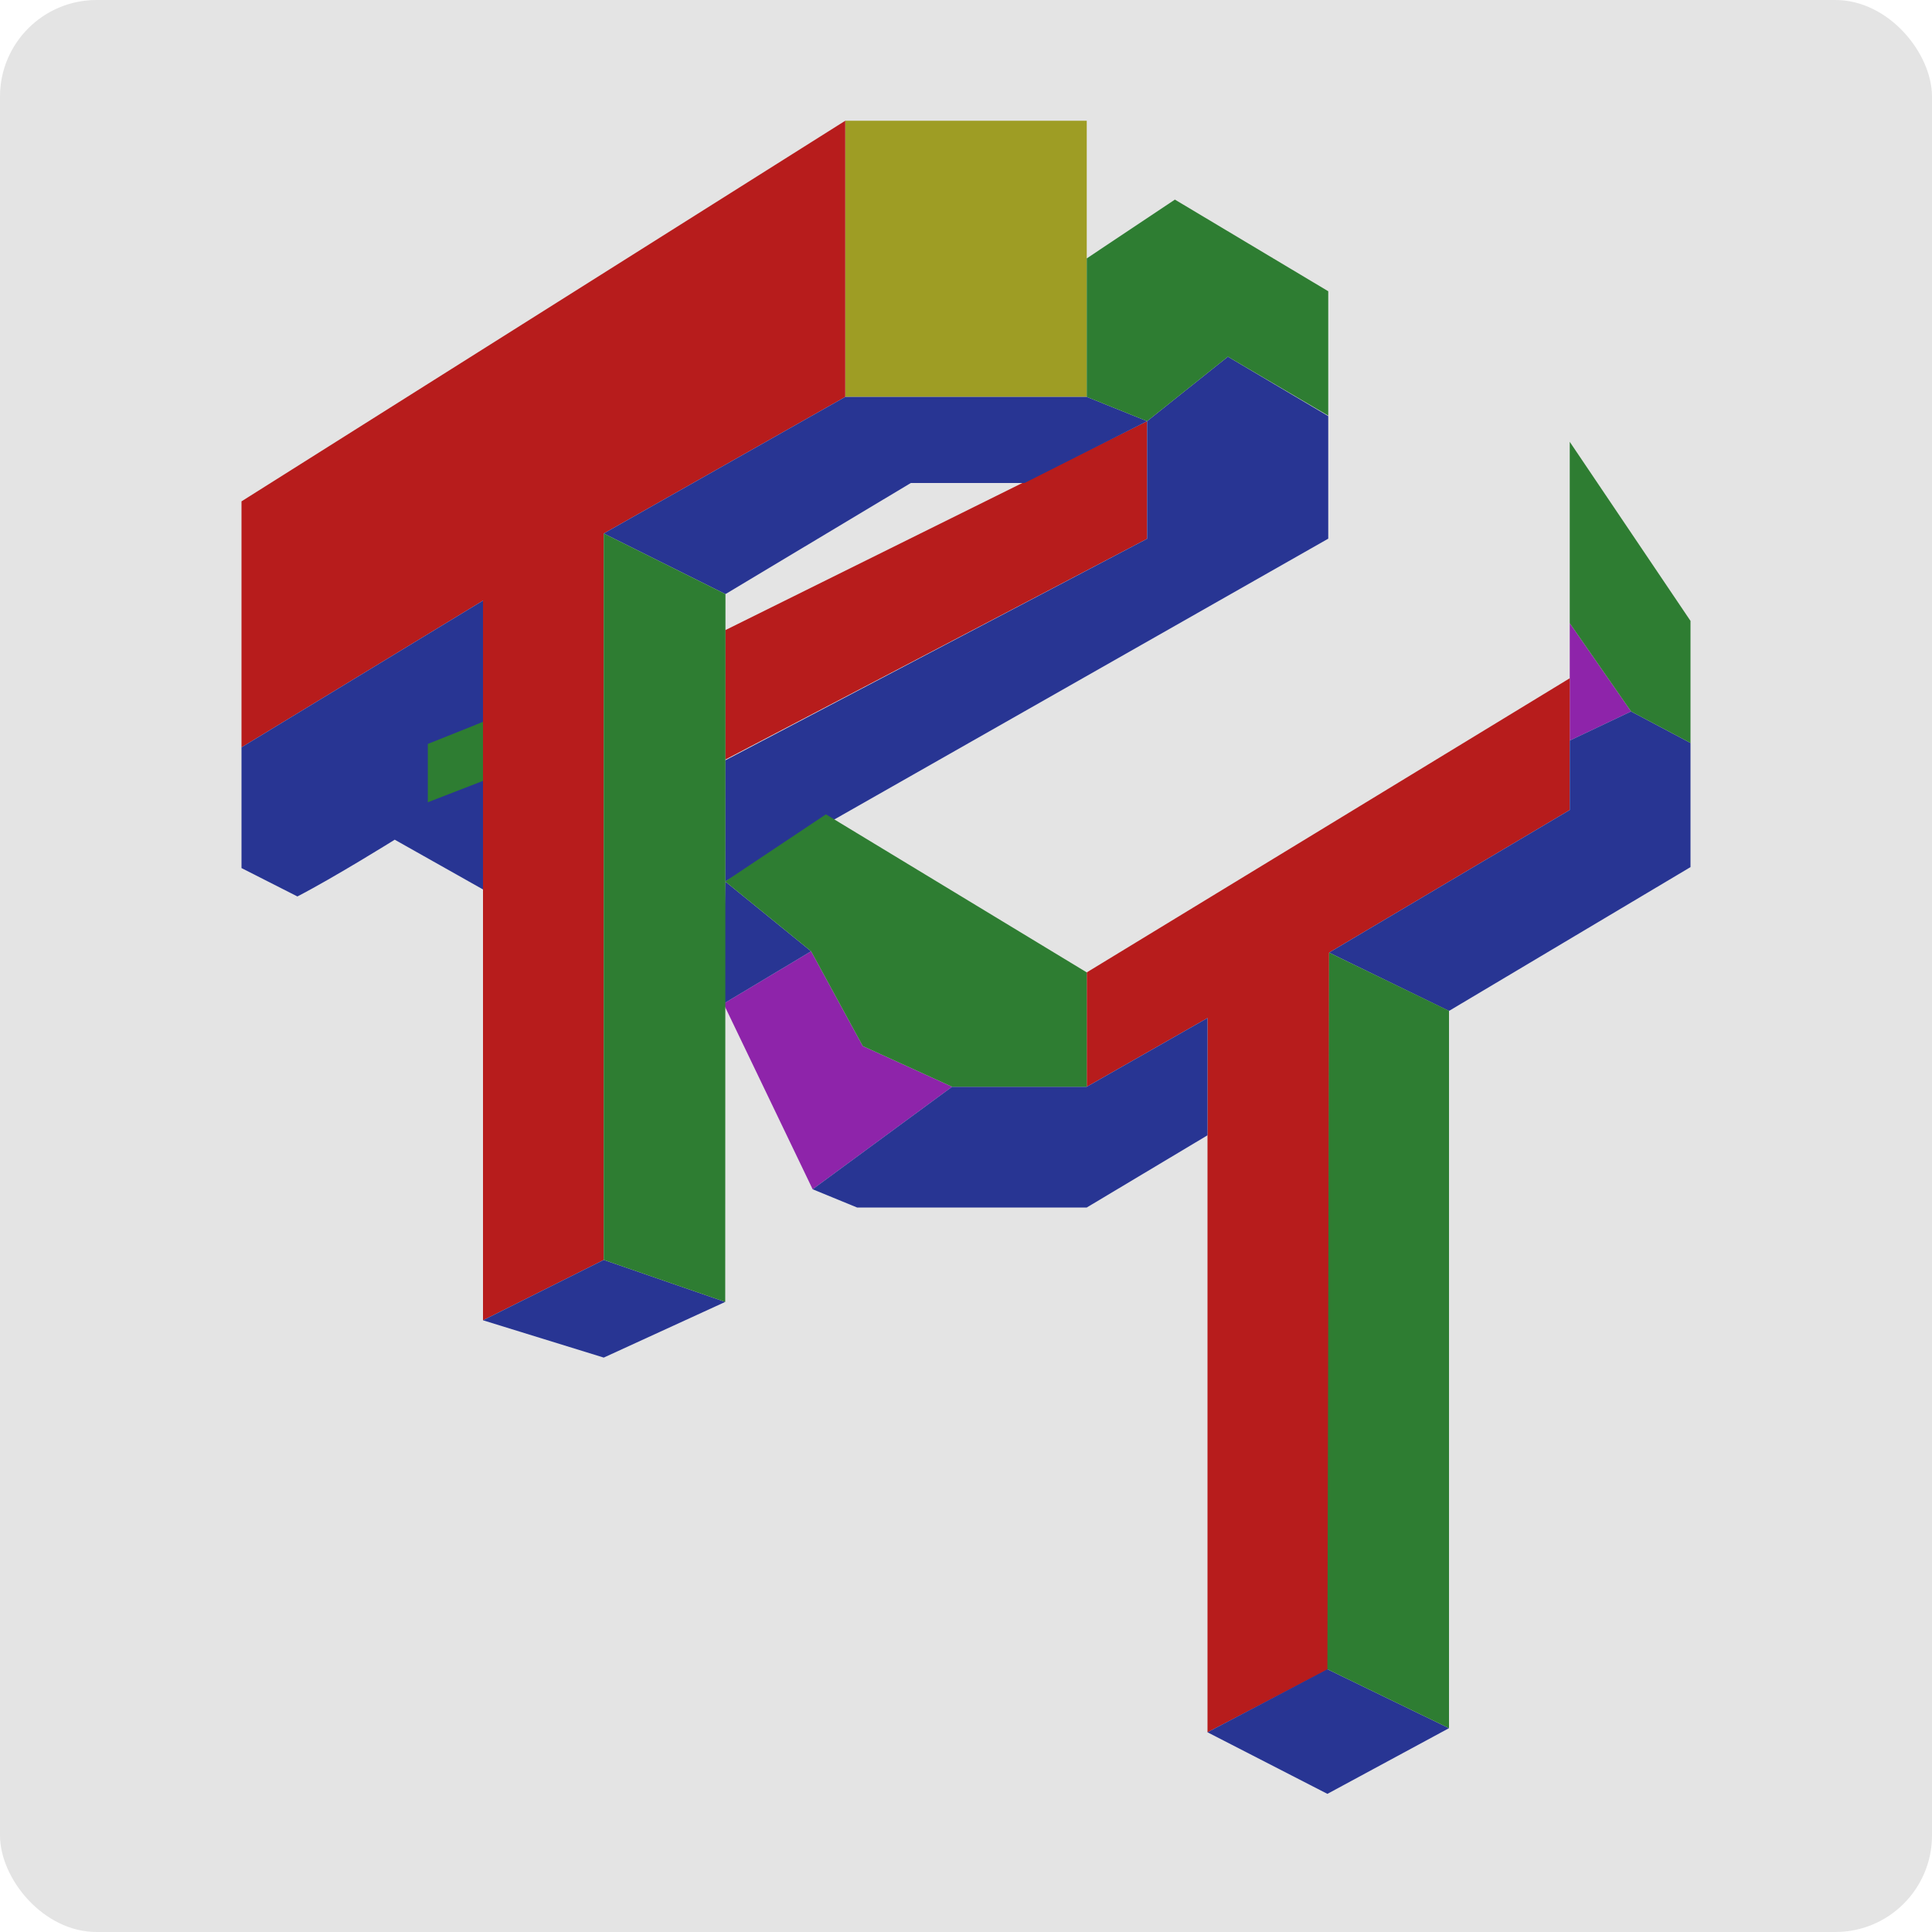
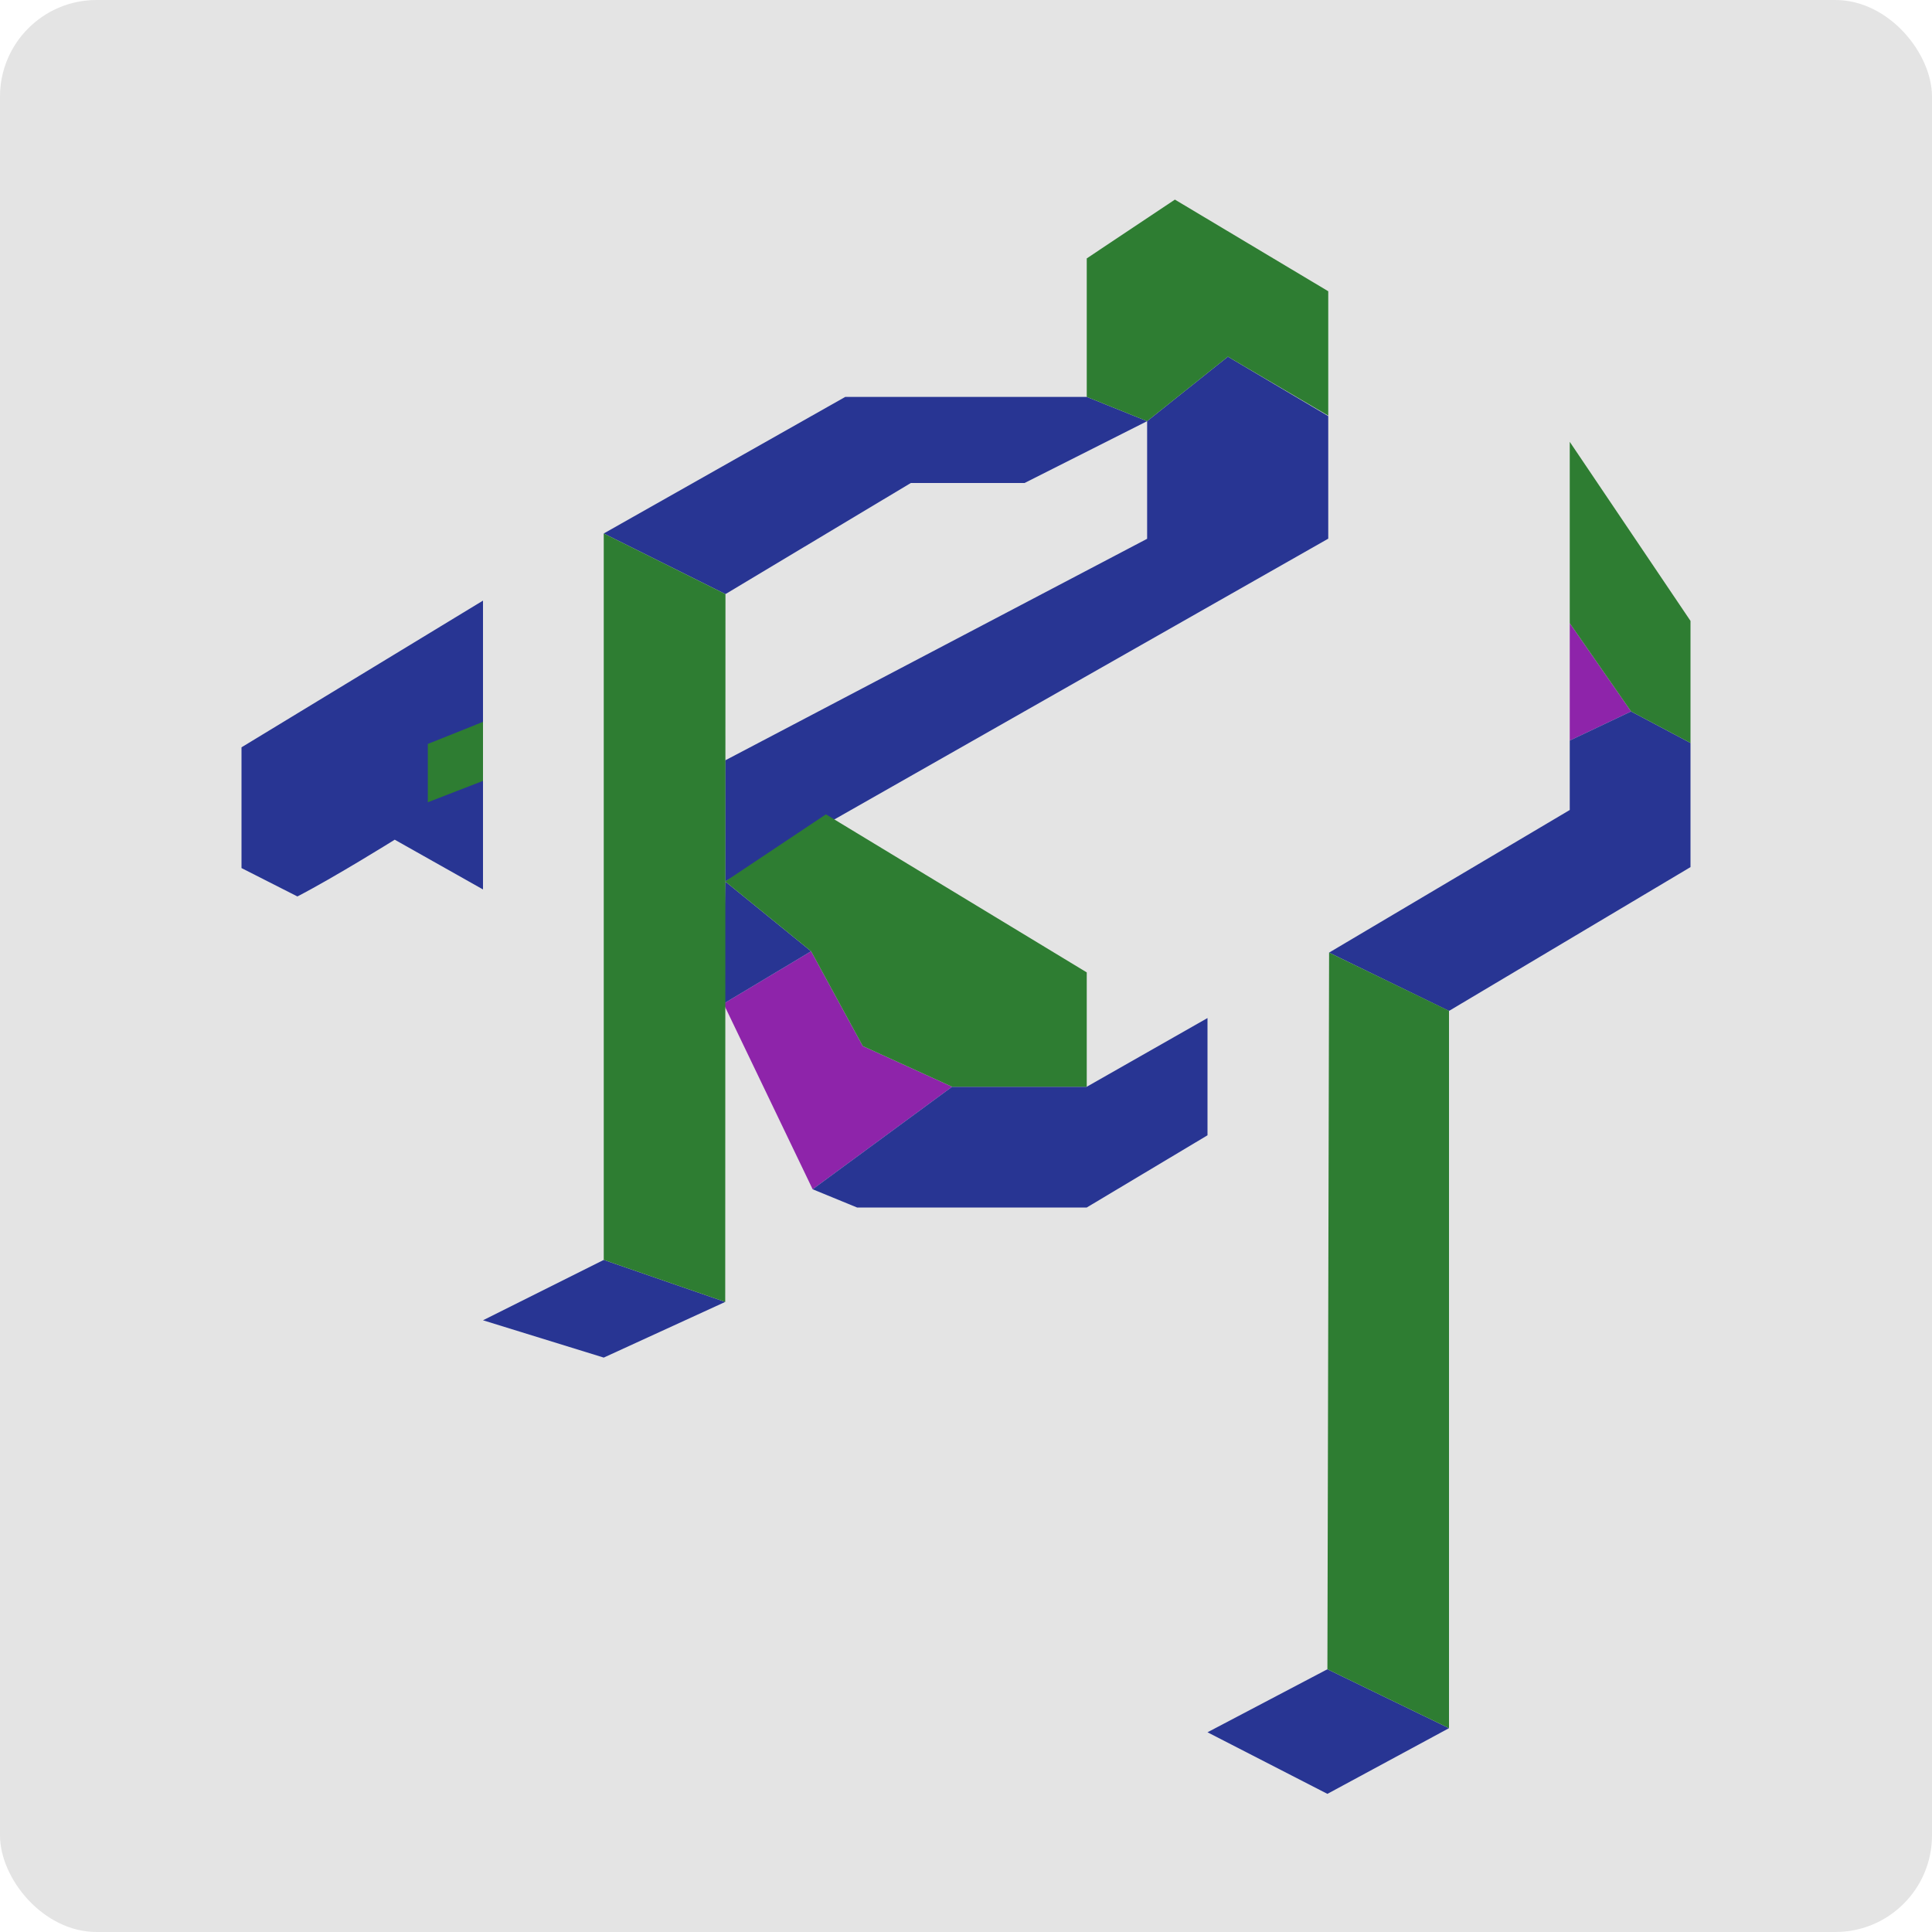
<svg xmlns="http://www.w3.org/2000/svg" width="16" height="16" version="1.1">
  <rect style="fill:#e4e4e4" width="16" height="16" x="0" y="0" rx=".8" ry=".8" />
-   <path style="fill:#9e9d24" d="m 7,1 2,-8.15e-6 V 3.287 H 7 Z" />
  <path style="fill:#8e24aa" d="M 6.73,9.849 5.992,8.312 6.717,7.878 7.145,8.663 7.885,9 Z m 6.27,-4.688 0.508,0.731 -0.508,0.241 z" />
-   <path style="fill:#b71c1c" d="M 10,8.431 9,9 V 8.053 L 13,5.617 V 6.708 L 11.007,7.889 V 13.821 L 10,14.346 Z M 4,4.974 2,6.189 V 4.152 L 7,1 V 3.287 L 5,4.418 V 10.434 L 4,10.934 Z M 6.006,5.219 9.5,3.488 V 4.462 L 6.006,6.291 Z" />
  <path style="fill:#283593" d="m 10,14.346 0.993,-0.522 1.007,0.488 -1.007,0.544 z M 4,10.934 5,10.434 6.006,10.782 5,11.243 Z M 6.73,9.849 7.885,9 H 9 L 10,8.431 10,9.402 9,10 H 7.098 Z M 6.006,7.3 V 6.297 L 9.5,4.462 V 3.488 L 8.485,4 H 7.543 L 6.008,4.92 5,4.418 7,3.287 H 9 L 9.5,3.488 10.169,2.954 11,3.446 11,4.461 6.006,7.3 6.717,7.878 5.992,8.312 Z M 11.007,7.889 13,6.708 13,6.133 13.508,5.892 14,6.153 v 1.028 l -2,1.191 z M 2,7.189 2,6.189 4,4.974 V 7.366 L 3.269,6.954 c 0,0 -0.502,0.313 -0.806,0.47 z" />
  <path style="fill:#2e7d32" d="m 10.993,13.824 0.014,-5.935 0.993,0.482 V 14.312 Z M 5,10.434 V 4.418 L 6.008,4.92 6.006,10.782 Z M 7.145,8.663 6.717,7.878 6.006,7.3 6.84,6.744 9,8.053 v 0.947 l -1.115,7.6e-6 z M 3.543,6.161 4,5.978 V 6.467 L 3.543,6.644 Z M 13.508,5.892 13,5.161 V 3.659 L 14,5.142 l -10e-7,1.011 z M 9,3.287 V 2.14 L 9.73,1.653 11,2.412 V 3.442 L 10.169,2.954 9.5,3.488 Z" />
</svg>